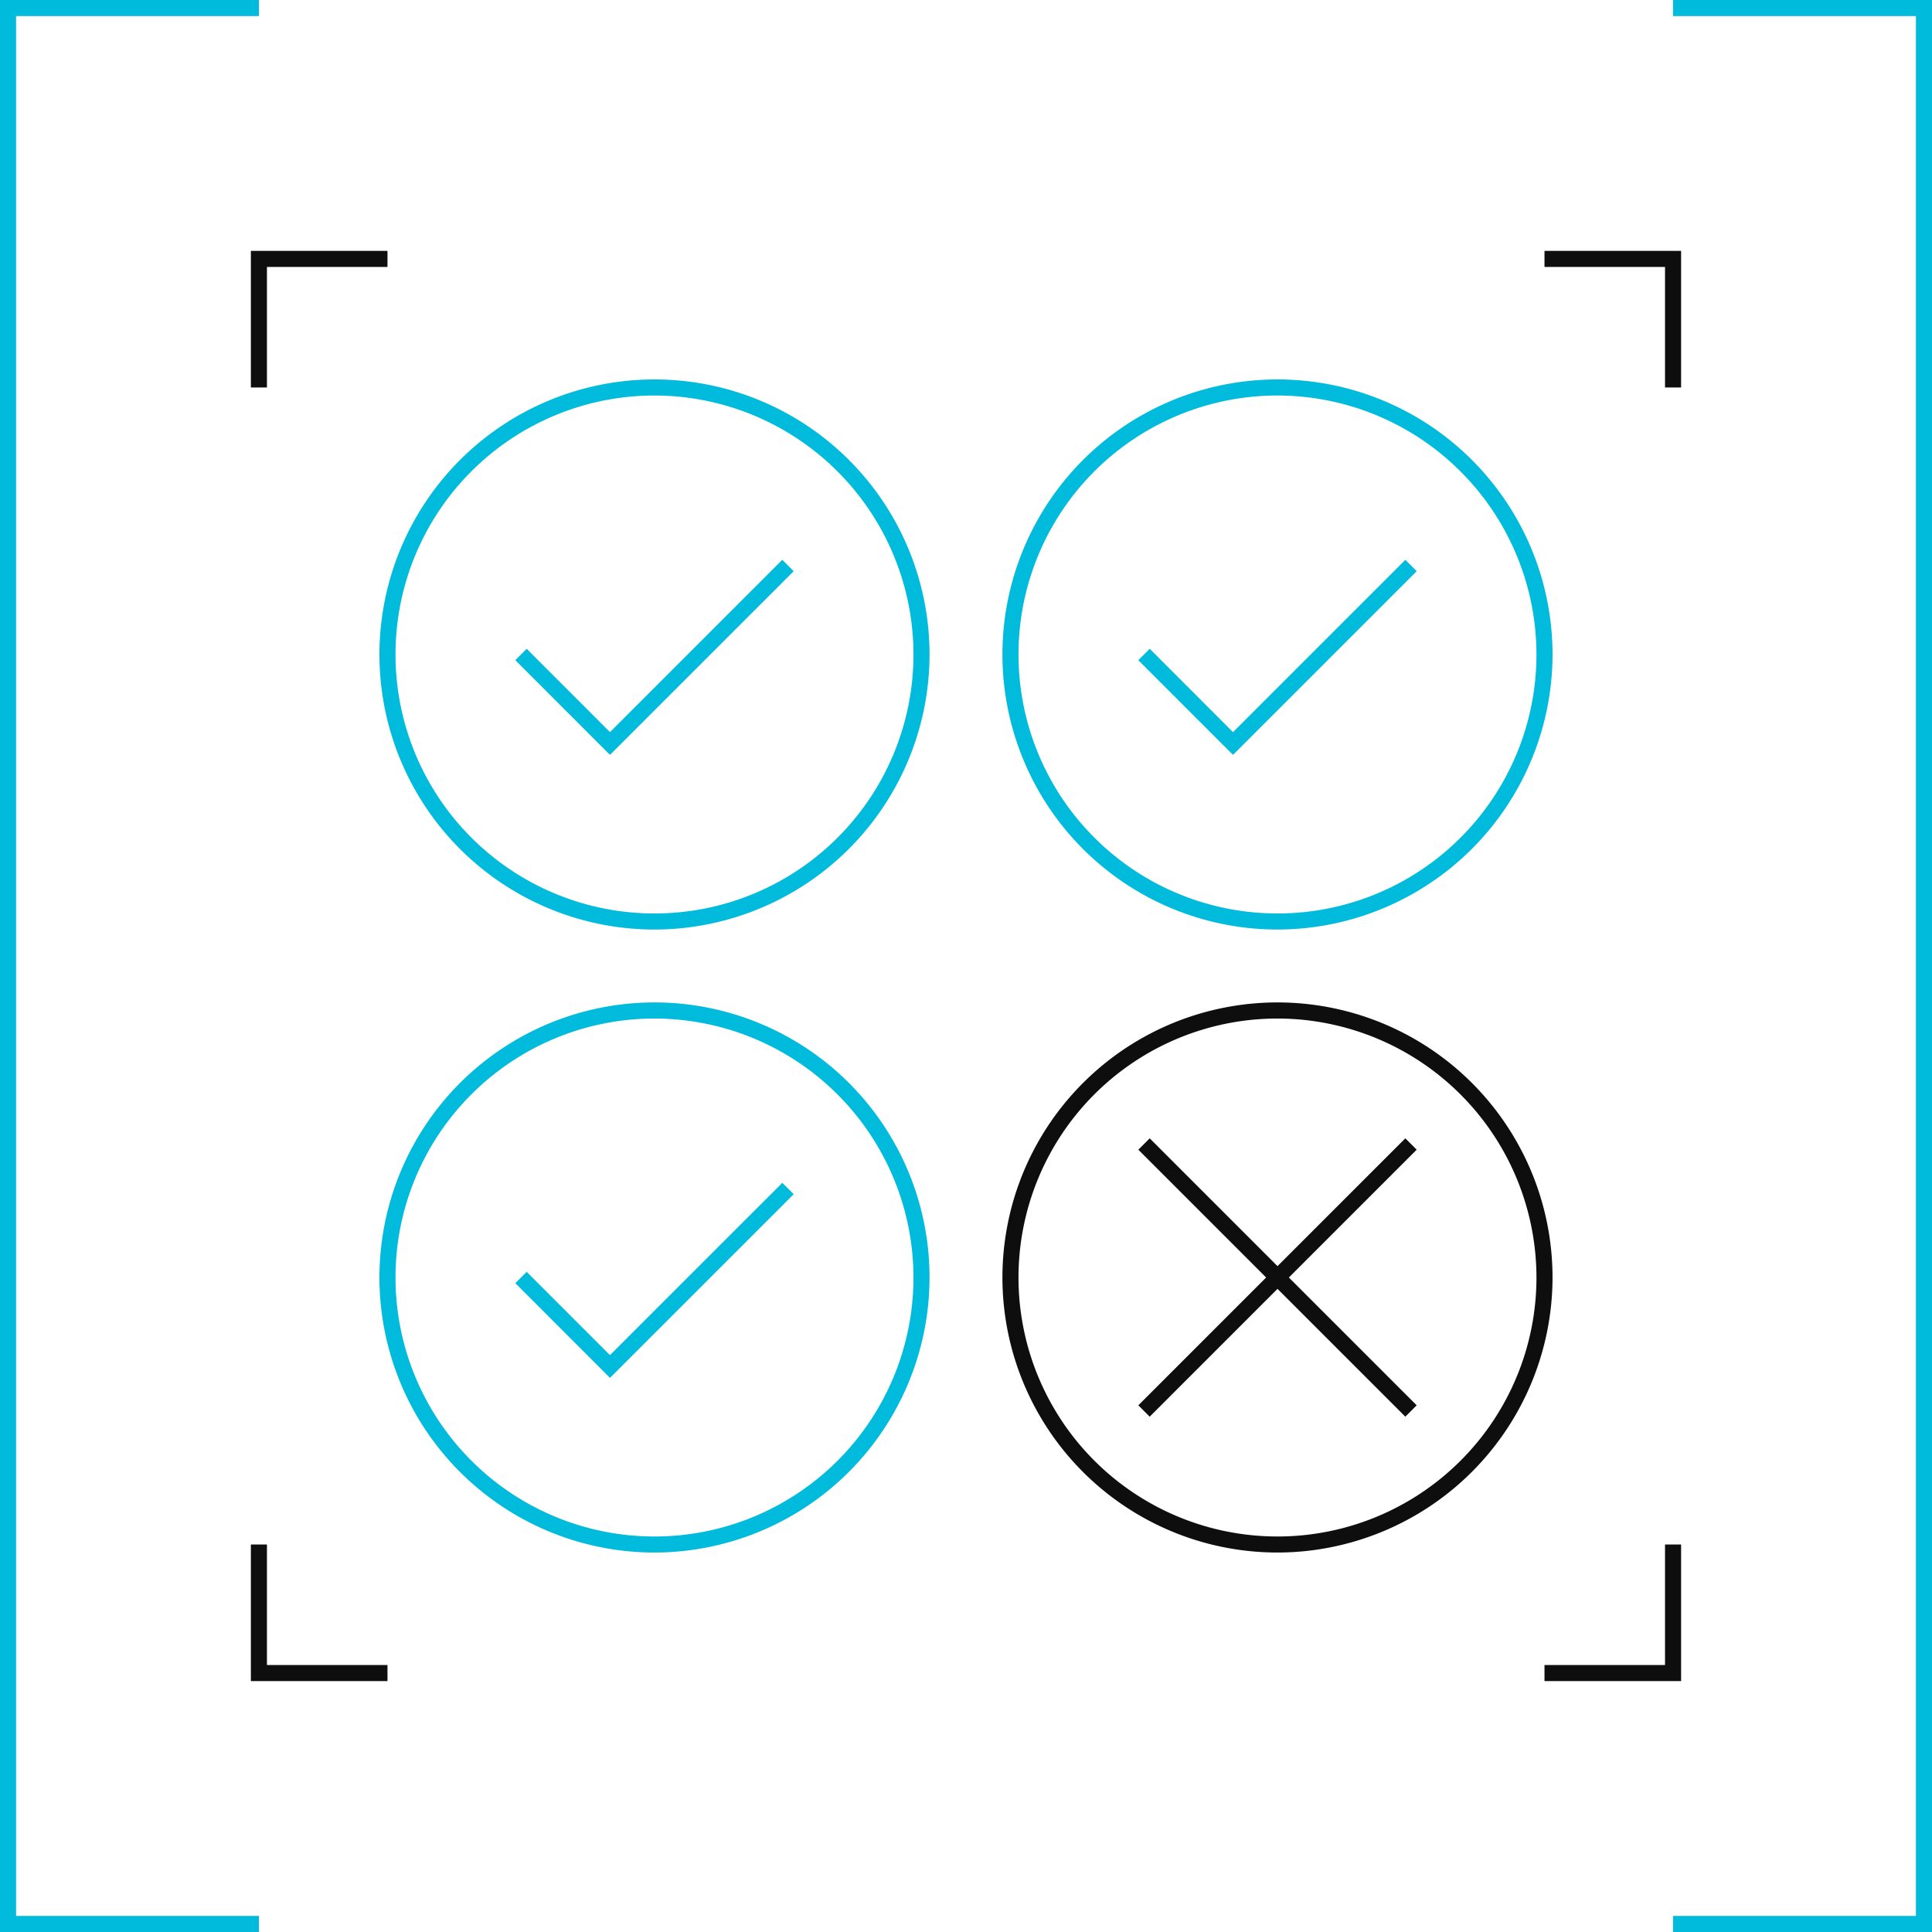
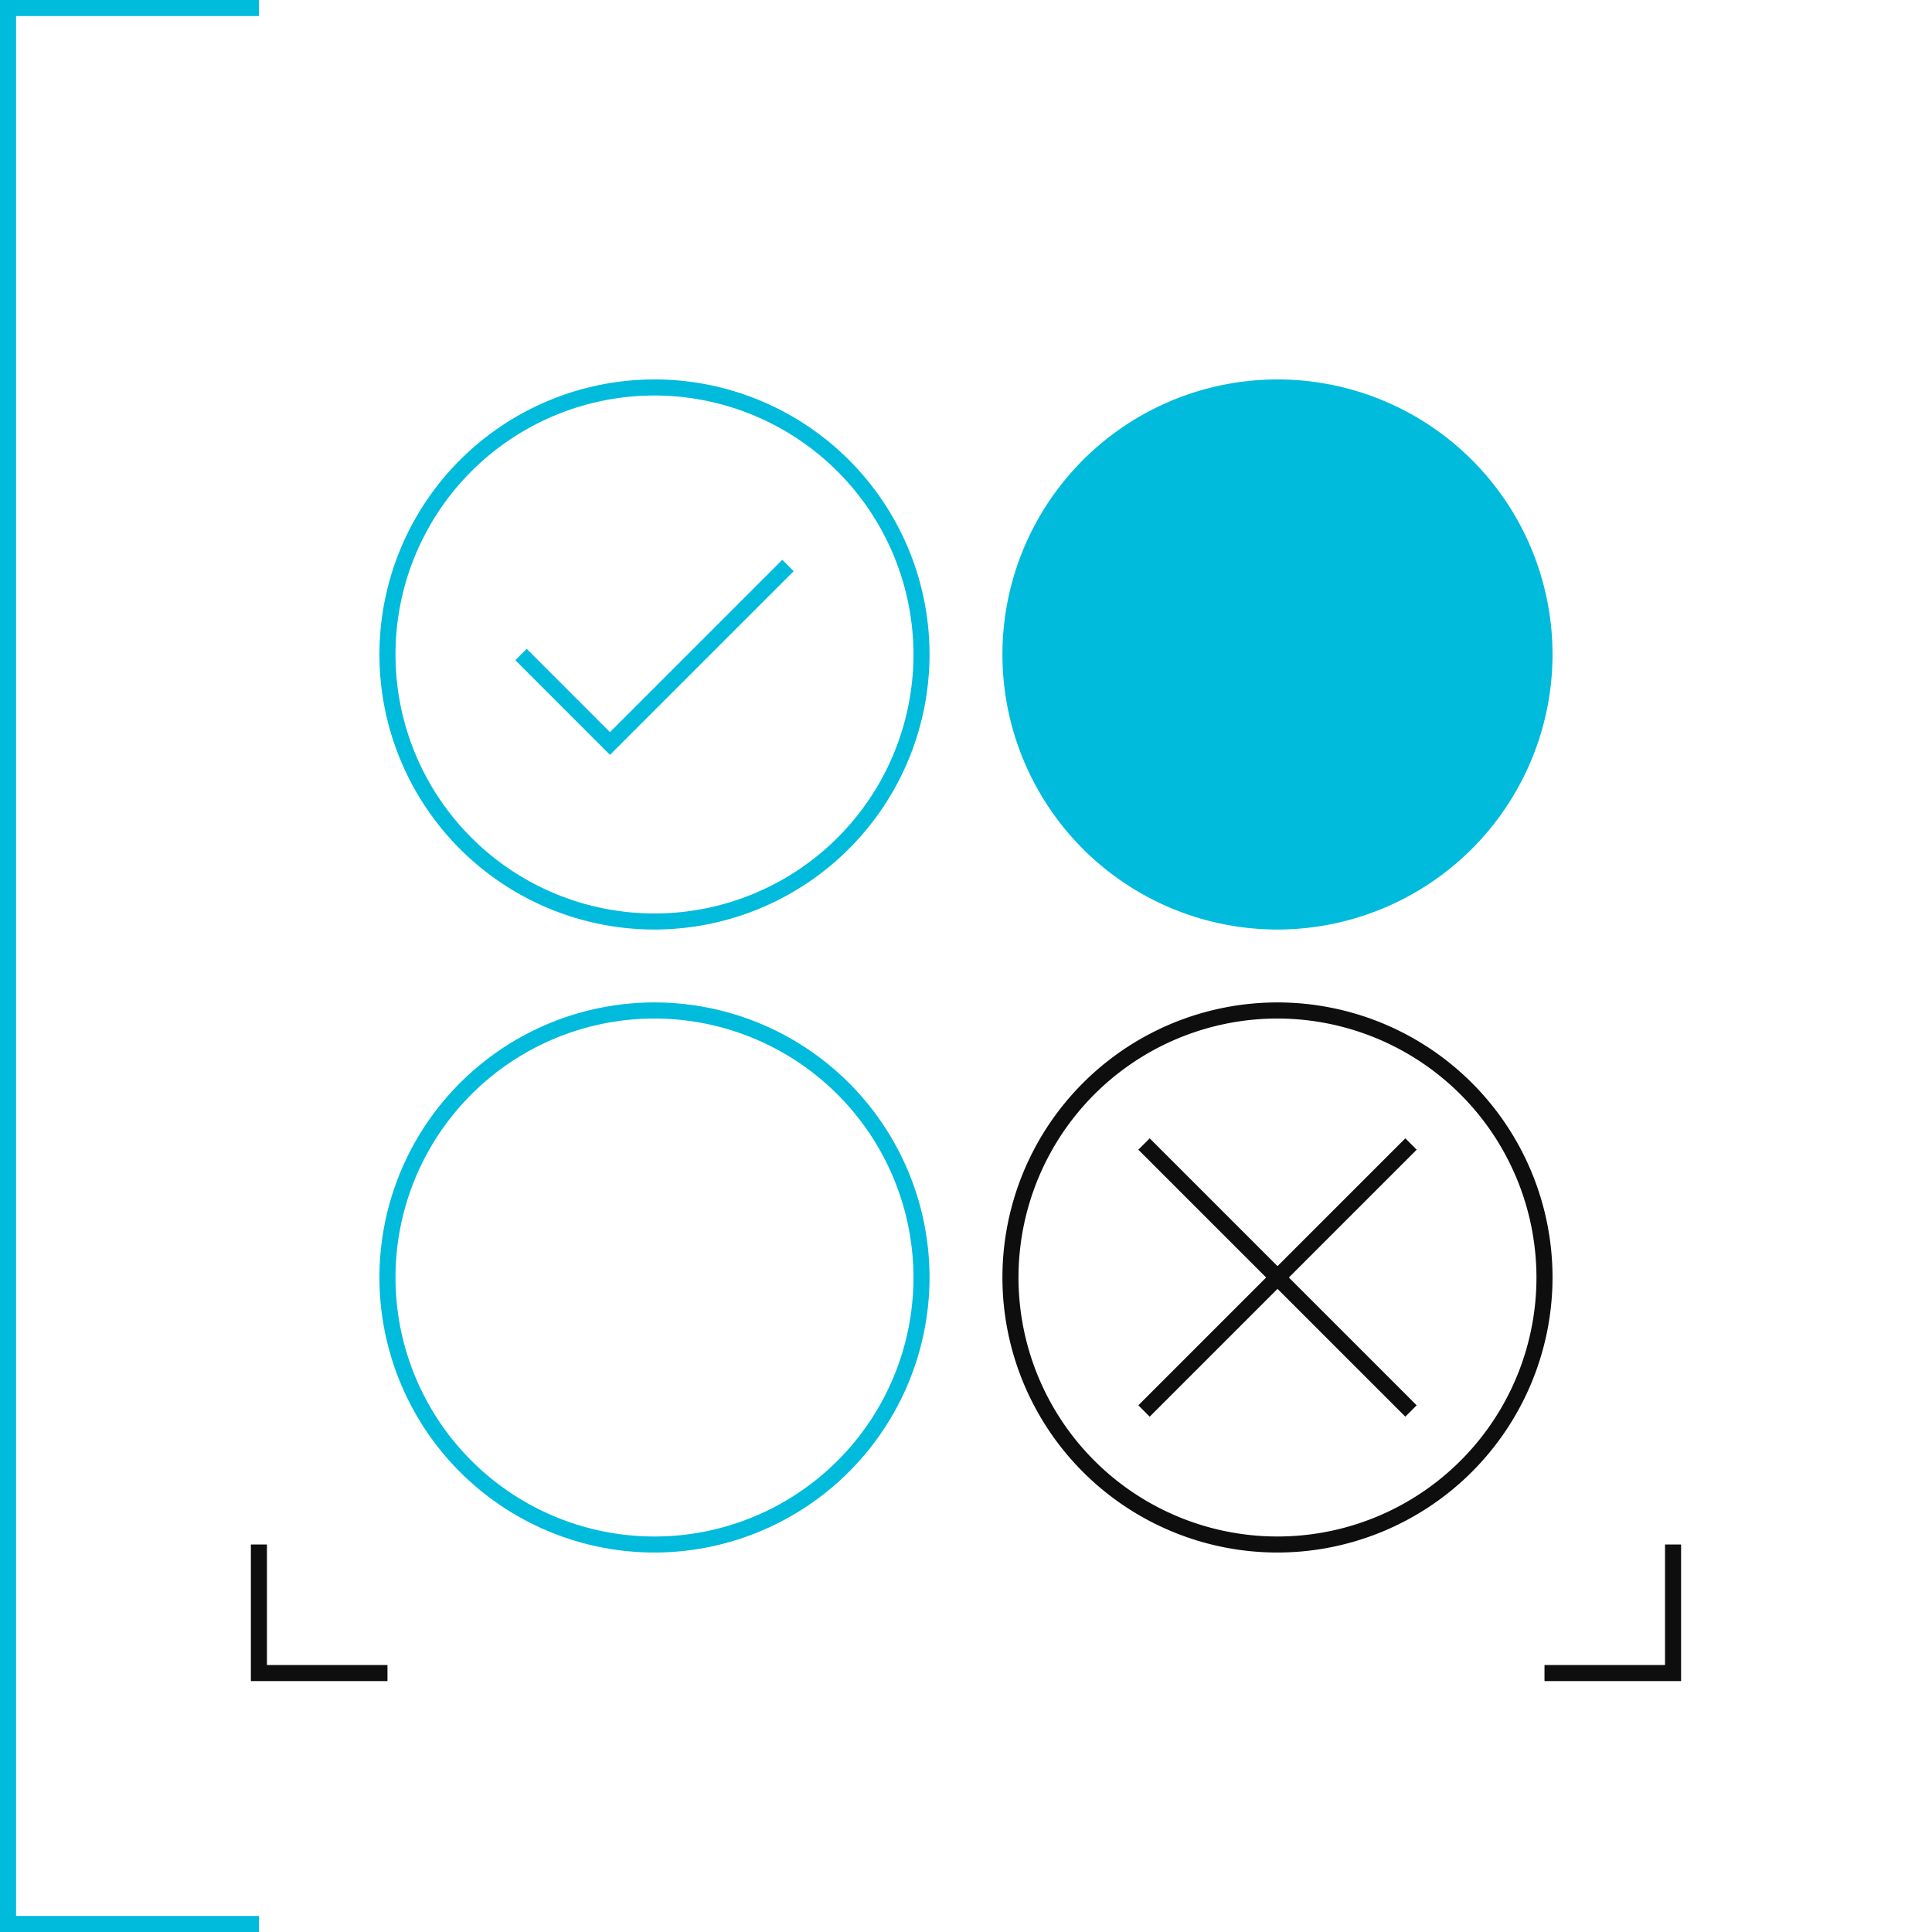
<svg xmlns="http://www.w3.org/2000/svg" viewBox="0 0 601.13 601.13">
  <defs>
    <style>.a{fill:#00bbdc;}.b{fill:#0e0e0e;}</style>
  </defs>
  <polygon class="a" points="80.56 601.13 0 601.13 0 0 80.56 0 80.56 5 5 5 5 596.13 80.56 596.13 80.56 601.13" />
-   <polygon class="a" points="601.13 601.13 520.56 601.13 520.56 596.13 596.13 596.13 596.13 5 520.56 5 520.56 0 601.13 0 601.13 601.13" />
  <polygon class="b" points="120.56 523.06 78.06 523.06 78.06 480.56 83.06 480.56 83.06 518.06 120.56 518.06 120.56 523.06" />
  <polygon class="b" points="523.06 523.06 480.56 523.06 480.56 518.06 518.06 518.06 518.06 480.56 523.06 480.56 523.06 523.06" />
-   <polygon class="b" points="523.06 120.56 518.06 120.56 518.06 83.06 480.56 83.06 480.56 78.06 523.06 78.06 523.06 120.56" />
-   <polygon class="b" points="83.06 120.56 78.06 120.56 78.06 78.06 120.56 78.06 120.56 83.06 83.06 83.06 83.06 120.56" />
  <path class="a" d="M203.64,289.22a85.58,85.58,0,1,1,85.58-85.58A85.68,85.68,0,0,1,203.64,289.22Zm0-166.16a80.58,80.58,0,1,0,80.58,80.58A80.67,80.67,0,0,0,203.64,123.06Z" />
  <polygon class="a" points="189.79 234.87 160.34 205.41 163.87 201.87 189.79 227.8 243.41 174.18 246.95 177.72 189.79 234.87" />
-   <path class="a" d="M397.49,289.22a85.58,85.58,0,1,1,85.57-85.58A85.68,85.68,0,0,1,397.49,289.22Zm0-166.16a80.58,80.58,0,1,0,80.57,80.58A80.67,80.67,0,0,0,397.49,123.06Z" />
+   <path class="a" d="M397.49,289.22a85.58,85.58,0,1,1,85.57-85.58A85.68,85.68,0,0,1,397.49,289.22Zm0-166.16A80.67,80.67,0,0,0,397.49,123.06Z" />
  <polygon class="a" points="383.64 234.87 354.18 205.41 357.72 201.87 383.64 227.8 437.26 174.18 440.79 177.72 383.64 234.87" />
  <path class="a" d="M203.64,483.06a85.58,85.58,0,1,1,85.58-85.57A85.67,85.67,0,0,1,203.64,483.06Zm0-166.15a80.58,80.58,0,1,0,80.58,80.58A80.67,80.67,0,0,0,203.64,316.91Z" />
-   <polygon class="a" points="189.79 428.71 160.34 399.25 163.87 395.72 189.79 421.64 243.41 368.03 246.95 371.56 189.79 428.71" />
  <path class="b" d="M397.49,483.06a85.58,85.58,0,1,1,85.57-85.57A85.67,85.67,0,0,1,397.49,483.06Zm0-166.15a80.58,80.58,0,1,0,80.57,80.58A80.67,80.67,0,0,0,397.49,316.91Z" />
  <polygon class="b" points="440.79 357.72 437.26 354.18 397.49 393.95 357.72 354.18 354.18 357.72 393.95 397.49 354.18 437.26 357.72 440.79 397.49 401.02 437.26 440.79 440.79 437.26 401.02 397.49 440.79 357.72" />
</svg>